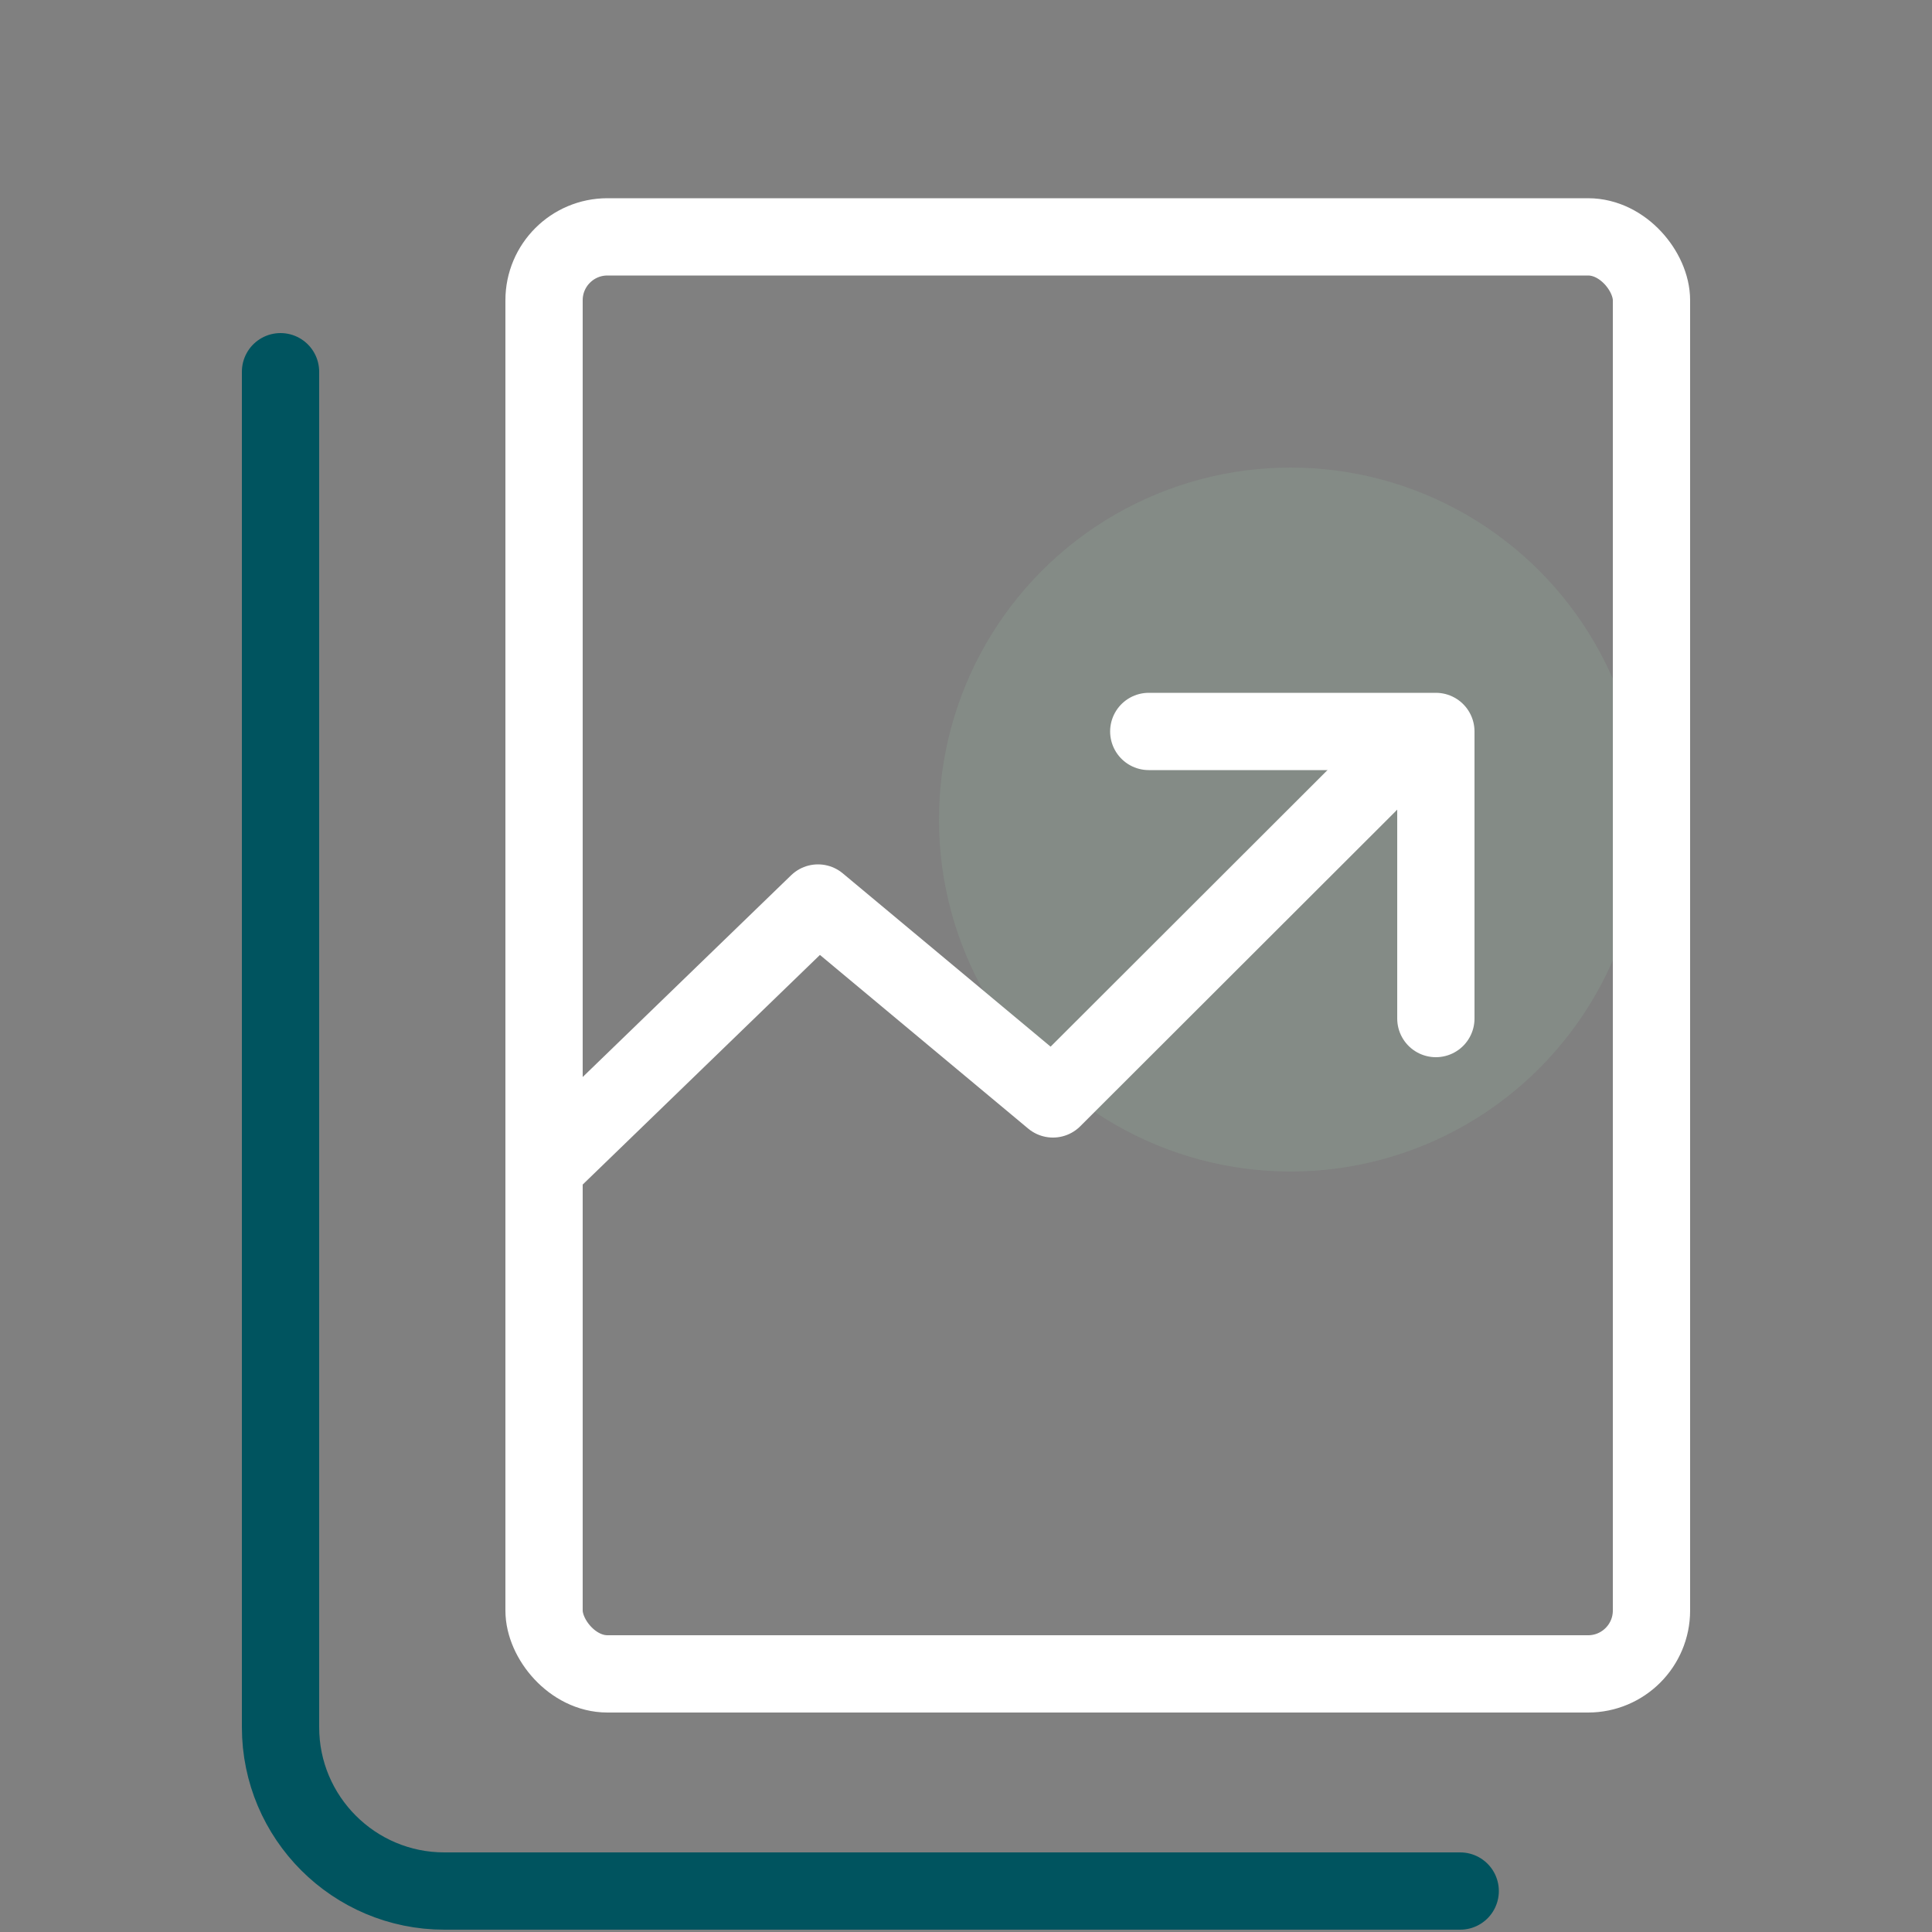
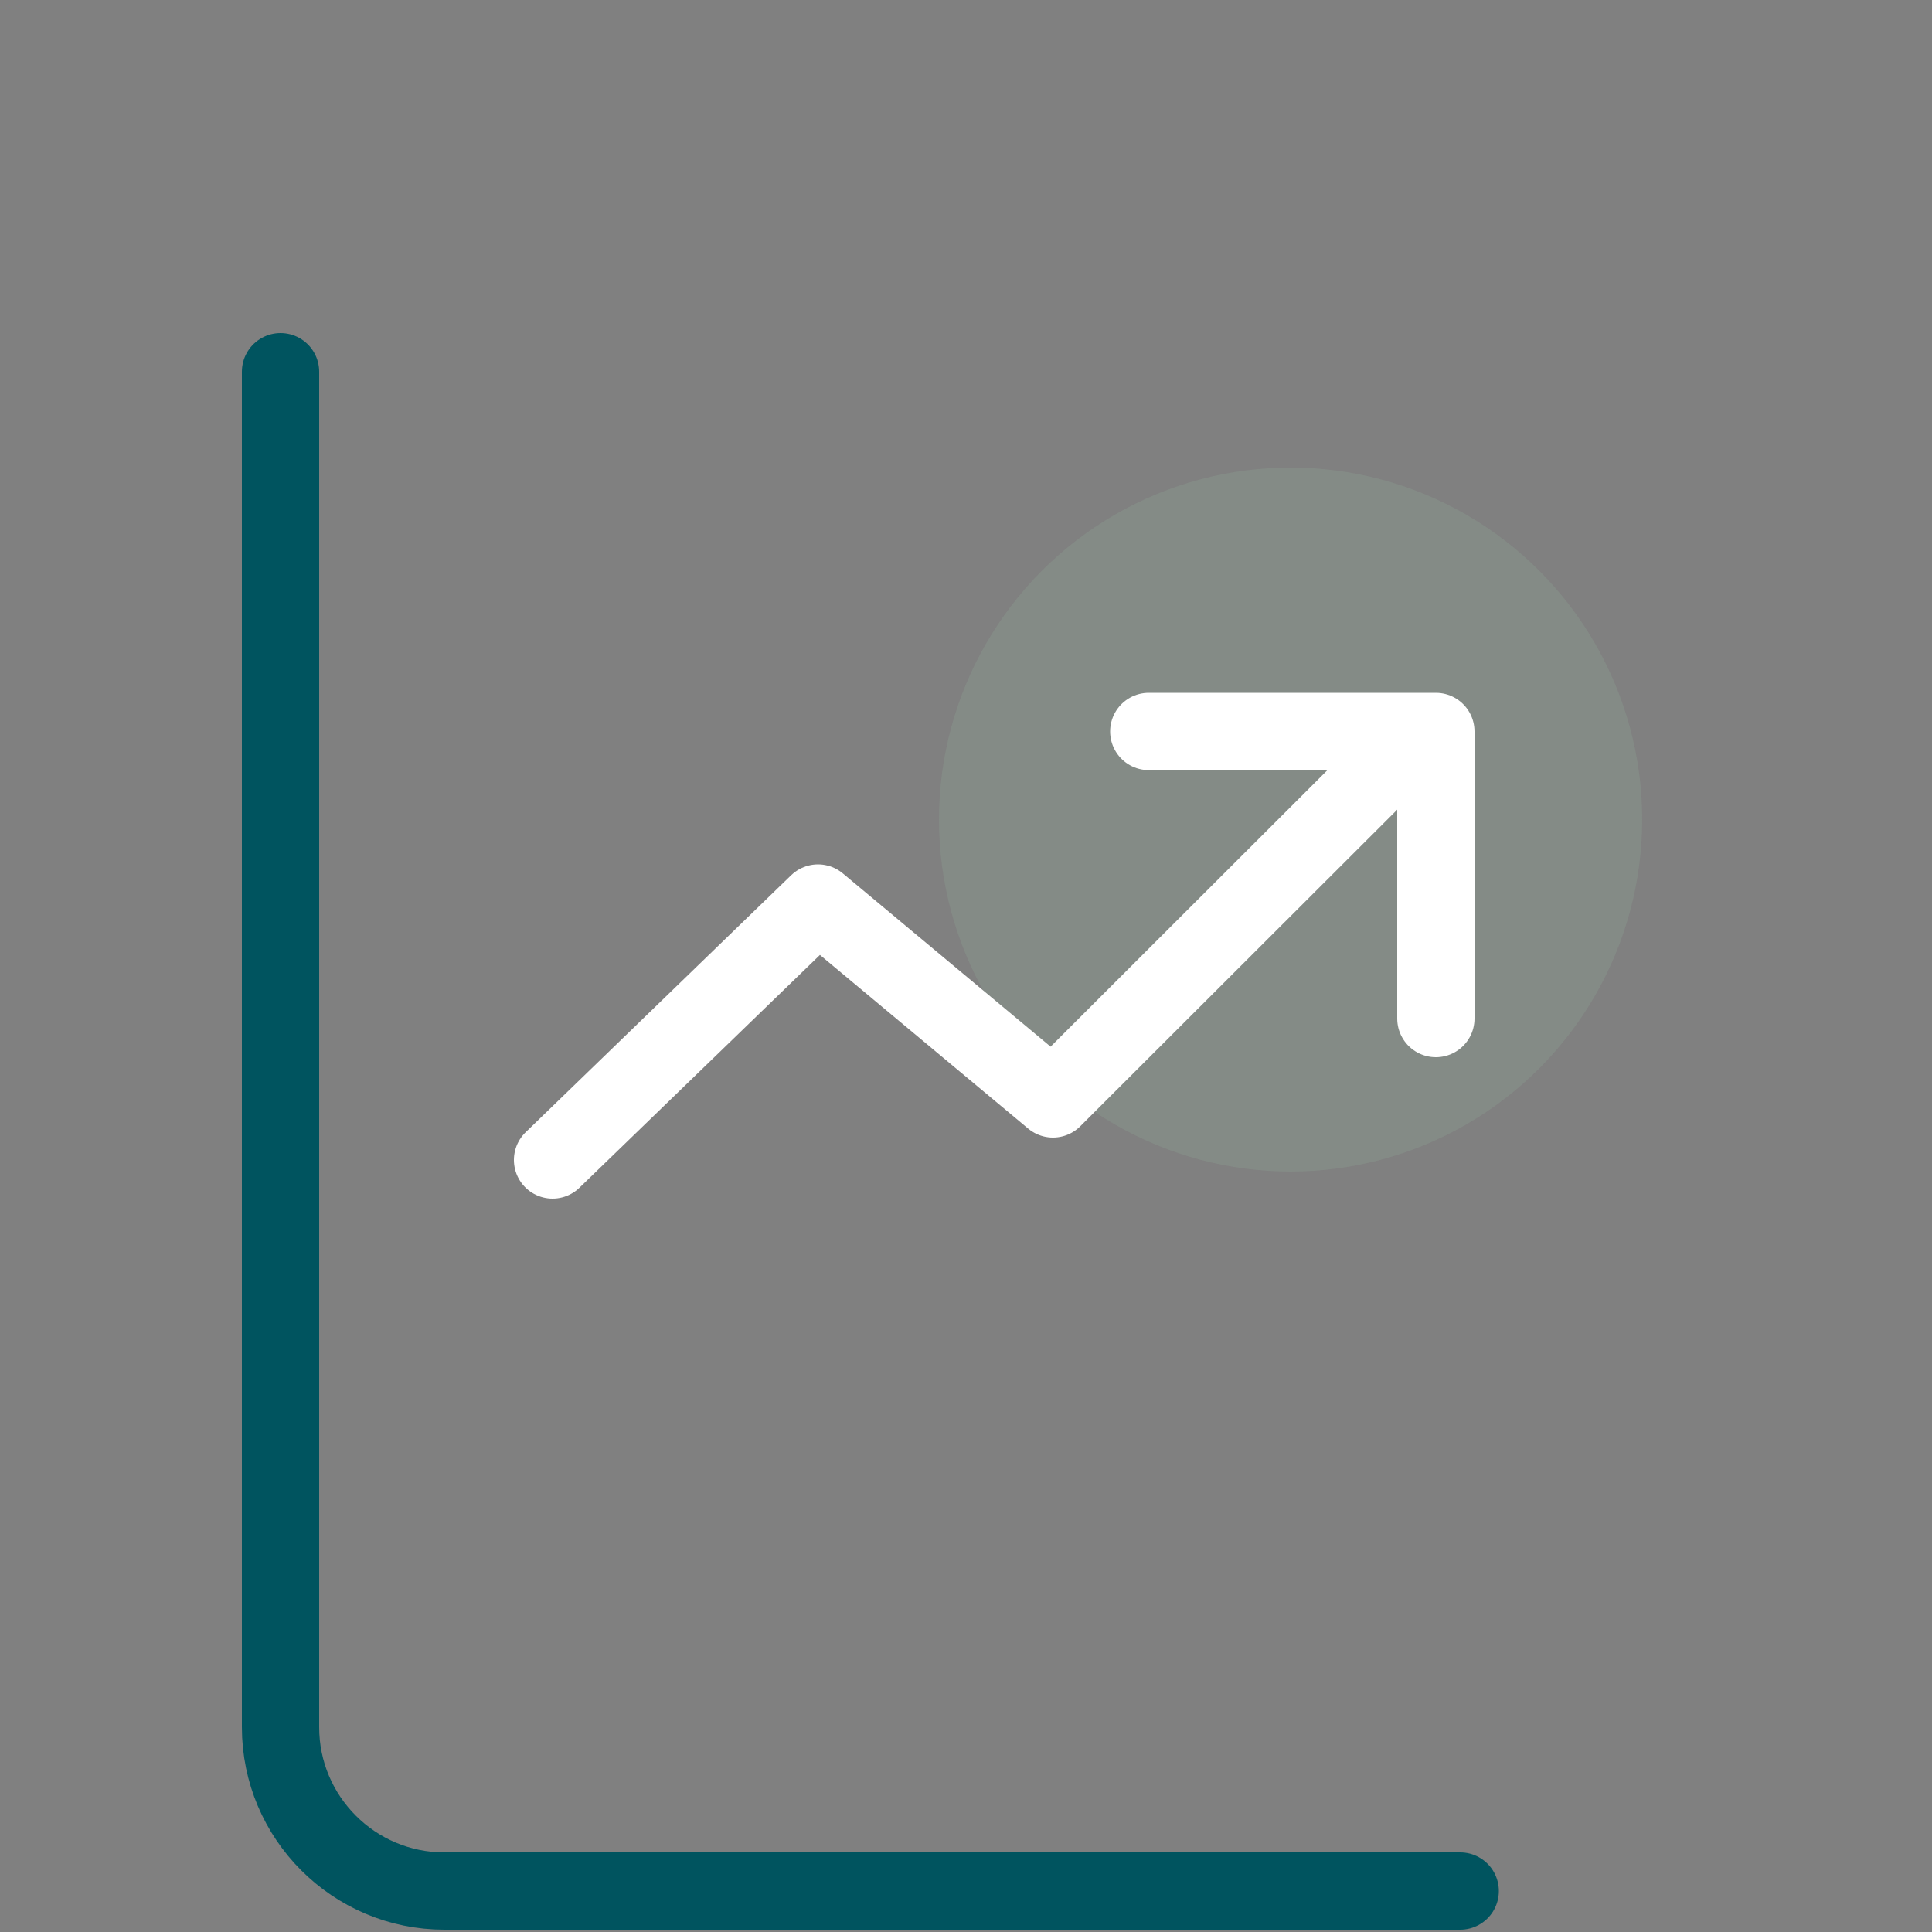
<svg xmlns="http://www.w3.org/2000/svg" id="Layer_1" viewBox="0 0 50 50">
  <rect x="0" y="0" width="50" height="50" fill="#808080" stroke="none" />
  <defs>
    <style>.cls-1{fill:#92ac9b;opacity:.25;}.cls-2{stroke:#fff;}.cls-2,.cls-3{fill:none;stroke-linecap:round;stroke-linejoin:round;stroke-width:2px;}.cls-3{stroke:#00545f;}</style>
  </defs>
  <ellipse class="cls-1" cx="33.4" cy="21.21" rx="9.1" ry="9.11" />
  <path class="cls-3" d="m7.26,9.62v35.08c0,2.34,1.9,4.24,4.24,4.24h26.29" />
-   <rect class="cls-2" x="14.08" y="6.13" width="28.66" height="37.19" rx="1.64" ry="1.64" />
  <polyline class="cls-2" points="14.3 30.02 21.17 23.37 27.25 28.44 35.42 20.28" />
  <polyline class="cls-2" points="29.73 18.93 37.16 18.93 37.16 26.36" />
</svg>